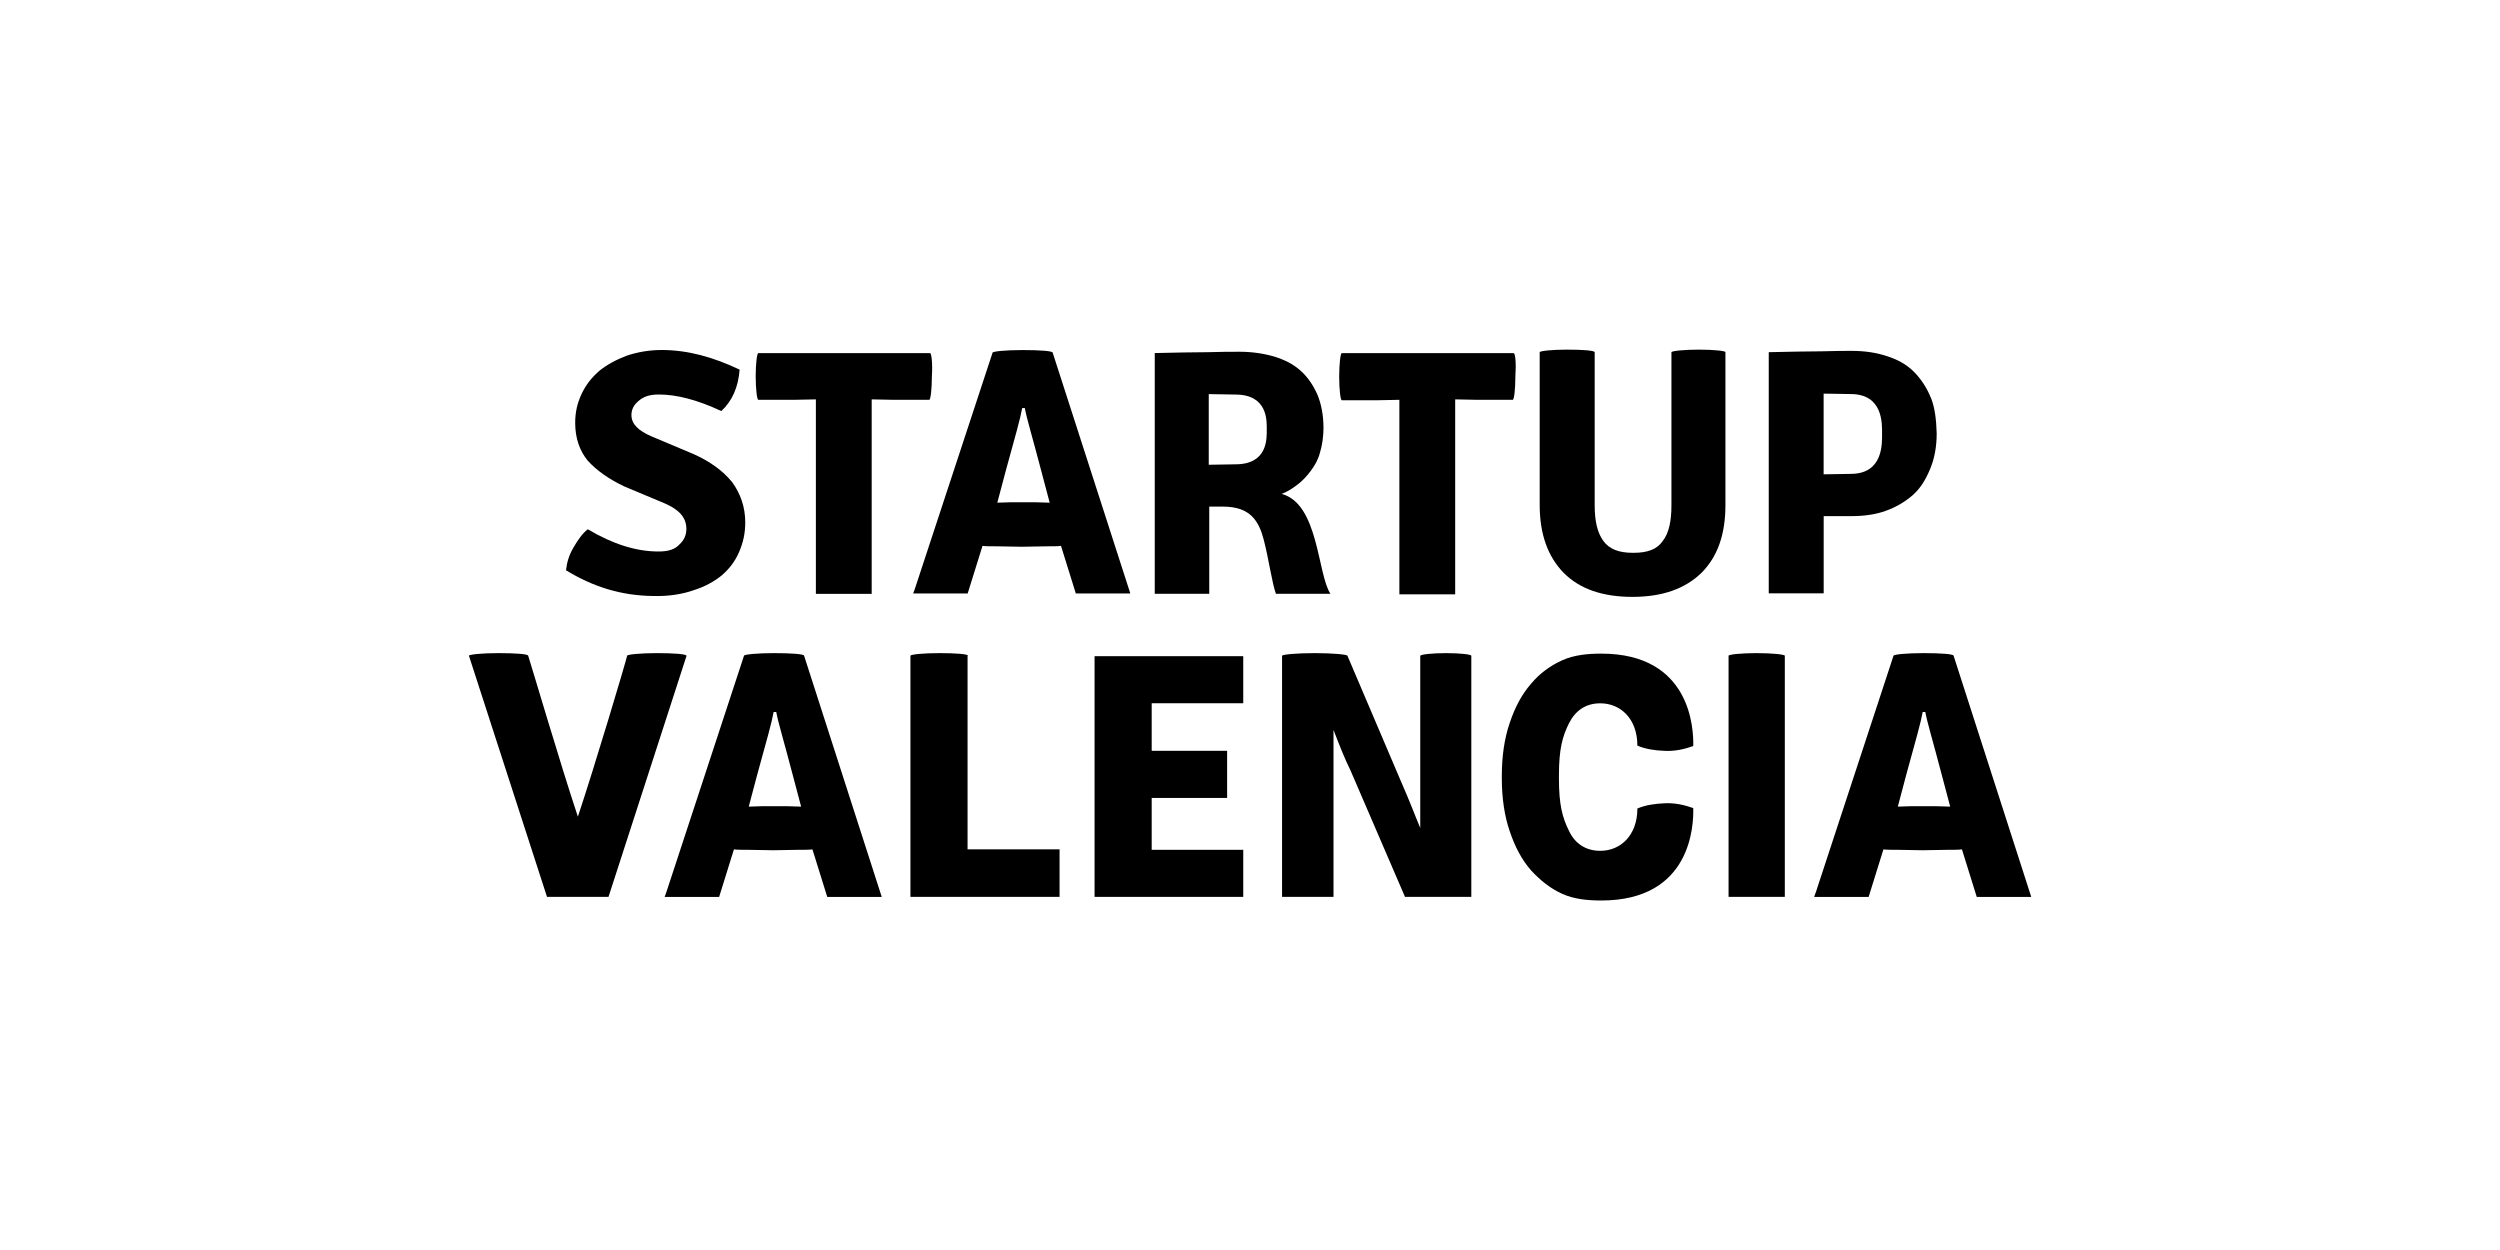
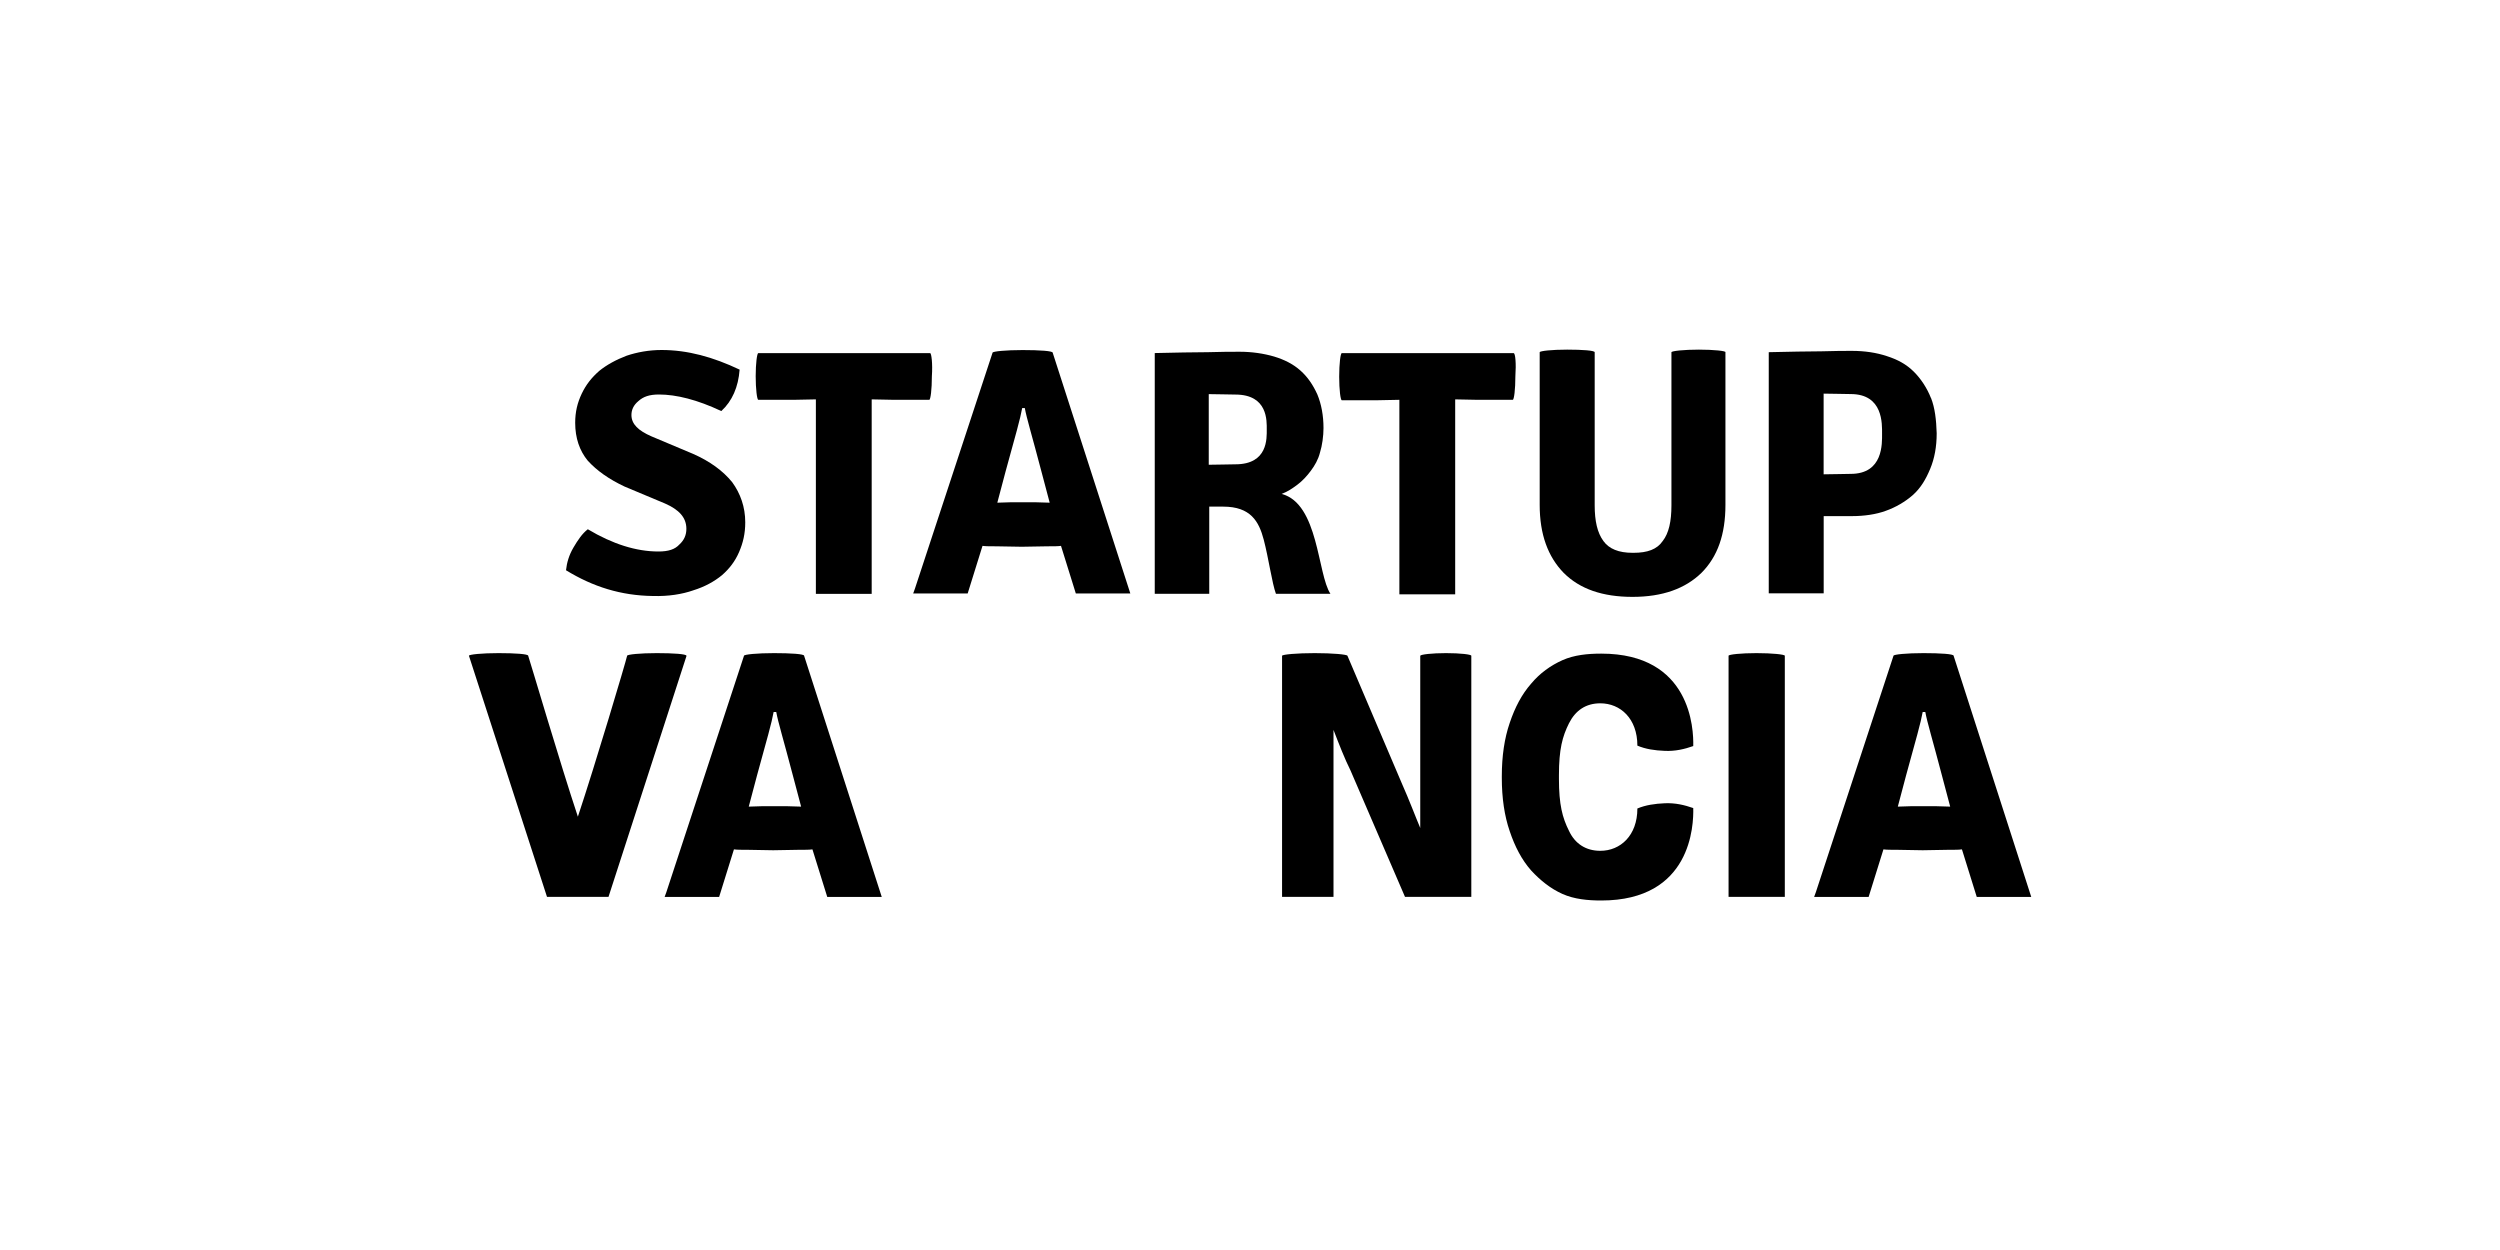
<svg xmlns="http://www.w3.org/2000/svg" id="Logo" viewBox="0 0 400 200">
  <defs>
    <style>
      .cls-1 {
        fill-rule: evenodd;
      }
    </style>
  </defs>
  <path class="cls-1" d="M205.06,79.03c.91-.35,1.67-.84,2.51-1.47.84-.63,1.54-1.4,2.16-2.23.63-.84,1.19-1.81,1.47-2.93.35-1.12.56-2.65.56-3.91,0-2.02-.35-3.84-.98-5.37-.7-1.54-1.54-2.79-2.72-3.84s-2.58-1.74-4.19-2.23c-1.67-.49-3.56-.77-5.51-.77-1.26,0-3,0-5.09.07-2.23,0-5.3.07-8.51.14v38.52h8.72v-13.95h2.23c4.4,0,5.72,2.37,6.49,5.3.77,2.93,1.33,6.98,1.95,8.65h8.72c-2.09-3.14-1.88-14.44-7.81-15.98M197.66,74.29c-1.26,0-2.65.07-4.26.07v-11.3c1.6,0,3.07.07,4.26.07,5.23,0,5.02,4.26,5.02,5.58,0,1.4.21,5.58-5.02,5.58" />
  <path class="cls-1" d="M110.93,94.45c1.81-.56,3.35-1.4,4.61-2.44,1.19-1.05,2.09-2.23,2.72-3.7s.98-2.93.98-4.74c0-2.44-.77-4.61-2.09-6.42-1.47-1.81-3.56-3.35-6.28-4.54l-6.63-2.79c-2.09-.91-3.21-1.95-3.21-3.42,0-.84.35-1.6,1.12-2.23.77-.7,1.74-1.05,3.28-1.05,2.79,0,6.14.84,9.98,2.65,1.74-1.6,2.72-3.84,2.93-6.63-4.26-2.02-8.3-3.14-12.49-3.14-2.02,0-3.91.35-5.58.91-1.67.63-3.21,1.47-4.4,2.44-1.19,1.05-2.09,2.16-2.79,3.63-.7,1.47-1.05,2.93-1.05,4.67,0,2.44.7,4.47,2.02,6.07,1.47,1.6,3.35,2.93,5.86,4.12l6.49,2.72c2.23.98,3.42,2.23,3.42,4.05,0,.98-.35,1.81-1.12,2.51-.7.77-1.74,1.12-3.35,1.12-3.56,0-7.33-1.19-11.3-3.56-.91.7-1.6,1.74-2.3,2.93s-1.05,2.37-1.19,3.63c4.33,2.65,8.79,4.05,13.89,4.12,2.51.07,4.67-.28,6.49-.91" />
  <path class="cls-1" d="M128.66,104.92h0c0-.28-2.09-.42-4.81-.42s-4.81.21-4.81.42l-12.42,37.82-.28.77h8.72l2.37-7.61c.49.07,1.26.07,2.23.07l4.05.07,4.05-.07c1.05,0,1.74,0,2.23-.07l2.37,7.61h8.72l-12.42-38.58ZM125.8,128.99h-3.77l-2.23.07,1.33-5.02c1.54-5.58,2.37-8.51,2.65-10.12h.42c.28,1.6,1.19,4.54,2.65,10.12l1.33,5.02-2.37-.07Z" />
-   <path class="cls-1" d="M154.89,104.92h0c0-.28-2.02-.42-4.61-.42s-4.61.21-4.61.42v38.58h23.86v-7.61h-14.72v-30.98h.07Z" />
-   <polygon class="cls-1" points="184.27 104.99 175.13 104.99 175.13 105.41 175.13 119.22 175.13 129.2 175.13 143.02 175.13 143.5 190.41 143.5 198.92 143.5 198.92 135.97 184.27 135.97 184.27 127.67 190.55 127.67 196.34 127.67 196.34 120.13 184.41 120.13 184.27 120.13 184.27 112.52 198.92 112.52 198.92 104.99 190.41 104.99 184.27 104.99" />
  <path class="cls-1" d="M281.04,104.5c-2.44,0-4.47.21-4.47.42v38.58h9v-38.58c0-.21-2.02-.42-4.54-.42" />
  <path class="cls-1" d="M231.36,104.5c-2.23,0-4.05.21-4.12.42v27.56c-.77-1.81-1.67-4.26-3-7.26l-8.65-20.3c-.07-.21-2.37-.42-5.23-.42s-5.16.21-5.23.42v38.58h8.23v-26.72c.91,2.37,1.81,4.67,2.72,6.49l8.72,20.23h10.61v-38.58c0-.21-1.74-.42-4.05-.42" />
  <path class="cls-1" d="M312.58,104.92h0c0-.28-2.09-.42-4.81-.42s-4.81.21-4.81.42l-12.42,37.82-.28.77h8.72l2.37-7.61c.49.07,1.26.07,2.23.07l4.05.07,4.05-.07c1.05,0,1.74,0,2.23-.07l2.37,7.61h8.72l-12.42-38.58ZM309.65,128.99h-3.77l-2.23.07,1.33-5.02c1.54-5.58,2.37-8.51,2.65-10.12h.42c.28,1.6,1.19,4.54,2.65,10.12l1.33,5.02-2.37-.07Z" />
  <path class="cls-1" d="M249.43,124.04c0-4.19.56-6.21,1.6-8.3,1.05-2.09,2.72-3.21,5.02-3.21,3.21,0,5.93,2.44,5.93,6.77,1.33.56,2.72.77,4.4.84s3.14-.28,4.54-.77c.07-2.72-.35-14.79-14.72-14.79-2.16,0-4.33.21-6.21,1.05-1.88.84-3.63,2.09-5.02,3.77-1.47,1.67-2.58,3.77-3.42,6.28-.84,2.44-1.26,5.3-1.26,8.51v.28c0,3.21.42,6.07,1.26,8.51.84,2.51,1.95,4.61,3.42,6.28,1.47,1.6,3.14,2.93,5.02,3.77,1.88.84,4.05,1.05,6.21,1.05,14.44,0,14.79-12.07,14.72-14.79-1.4-.49-2.86-.84-4.54-.77-1.6.07-3.07.28-4.4.84,0,4.33-2.72,6.77-5.93,6.77-2.3,0-4.05-1.12-5.02-3.21-1.05-2.09-1.6-4.19-1.6-8.3v-.56Z" />
  <path class="cls-1" d="M168.43,56.43h0c0-.28-2.09-.42-4.81-.42s-4.81.21-4.81.42l-12.42,37.75-.28.77h8.72l2.37-7.61c.49.07,1.26.07,2.23.07l4.05.07,4.05-.07c1.05,0,1.74,0,2.23-.07l2.37,7.61h8.72l-12.42-38.52ZM165.57,80.36h-3.77l-2.23.07,1.33-5.02c1.54-5.58,2.37-8.51,2.65-10.12h.42c.28,1.6,1.19,4.54,2.65,10.12l1.33,5.02-2.37-.07Z" />
  <path class="cls-1" d="M271.83,55.94c-2.37,0-4.4.21-4.4.42v24.49c0,2.58-.42,4.47-1.4,5.72-.91,1.33-2.44,1.88-4.67,1.88h-.14c-2.23,0-3.77-.63-4.67-1.88-.98-1.33-1.4-3.21-1.4-5.72v-24.49c0-.28-1.95-.42-4.4-.42s-4.4.21-4.4.42v24.42c0,4.74,1.33,8.3,3.84,10.88,2.58,2.58,6.21,3.84,11.02,3.84s8.44-1.33,11.02-3.84c2.58-2.58,3.84-6.14,3.84-10.88v-24.42c.14-.21-1.88-.42-4.26-.42" />
  <path d="M109.82,104.92c0-.28-2.09-.42-4.74-.42s-4.74.21-4.74.42c-.21.98-5.09,17.37-7.88,25.75-2.79-8.37-7.61-24.77-7.95-25.75,0-.28-2.09-.42-4.74-.42s-4.74.21-4.74.42l12.49,38.58h9.84l12.49-38.58Z" />
  <path class="cls-1" d="M148.82,56.5h0q-.07,0,0,0h-27.49c-.21,0-.42,1.67-.42,3.7s.21,3.77.42,3.77h5.72l3.49-.07v31.12h8.93v-31.12l3.49.07h5.72c.21,0,.42-1.67.42-3.77.14-2.02-.07-3.7-.28-3.7" />
  <path class="cls-1" d="M308.95,63.68c-.63-1.6-1.6-3.07-2.72-4.19-1.19-1.19-2.58-1.95-4.33-2.51-1.67-.56-3.56-.84-5.58-.84-1.12,0-2.72,0-4.88.07-2.09,0-5.23.07-8.44.14v38.58h8.79v-12.35h4.47c2.02,0,3.91-.28,5.44-.84,1.6-.56,3.14-1.47,4.33-2.51,1.26-1.12,2.09-2.51,2.79-4.19.7-1.67,1.05-3.56,1.05-5.72-.07-2.16-.28-4.05-.91-5.65M296.11,75.82c-1.26,0-2.65.07-4.33.07v-12.91c1.6,0,3.07.07,4.33.07,5.23,0,5.02,4.81,5.02,6.35,0,1.54.21,6.42-5.02,6.42" />
  <path class="cls-1" d="M242.18,56.5h-27.49c-.21,0-.42,1.67-.42,3.77s.21,3.77.42,3.77h5.72l3.49-.07v31.12h8.93v-31.19l3.49.07h5.72c.21,0,.42-1.67.42-3.77.14-2.02,0-3.7-.28-3.7" />
</svg>